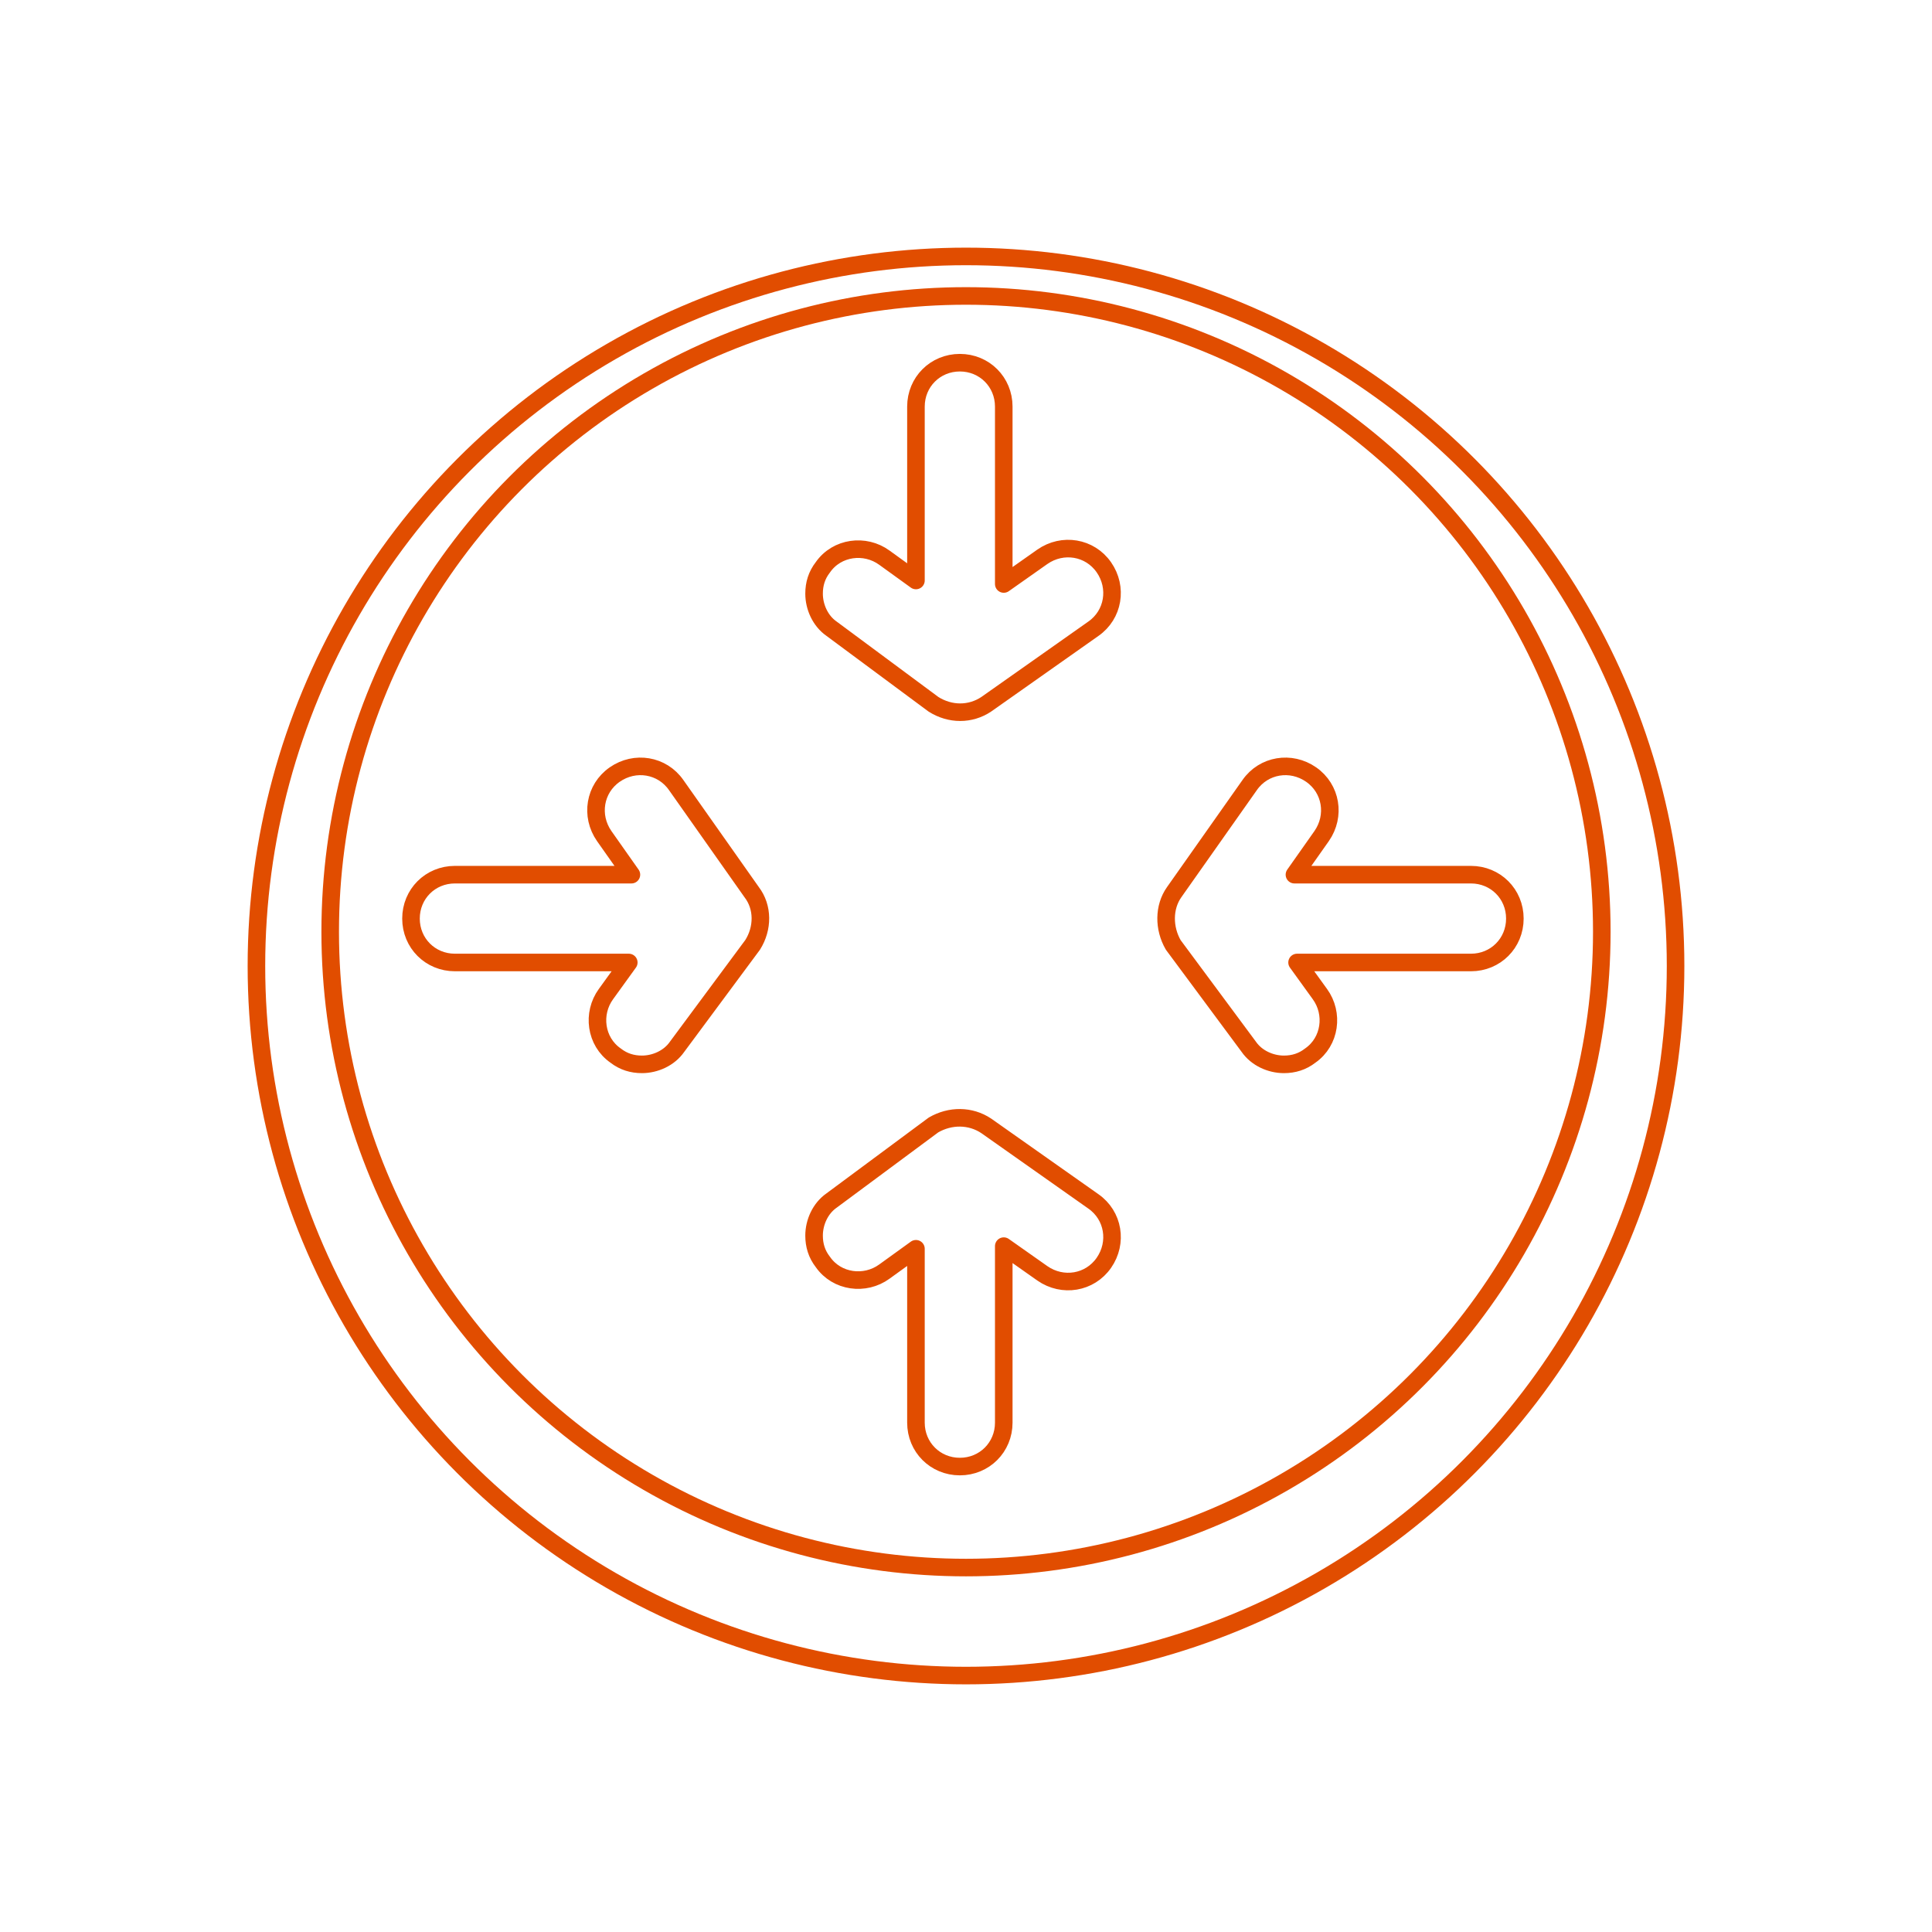
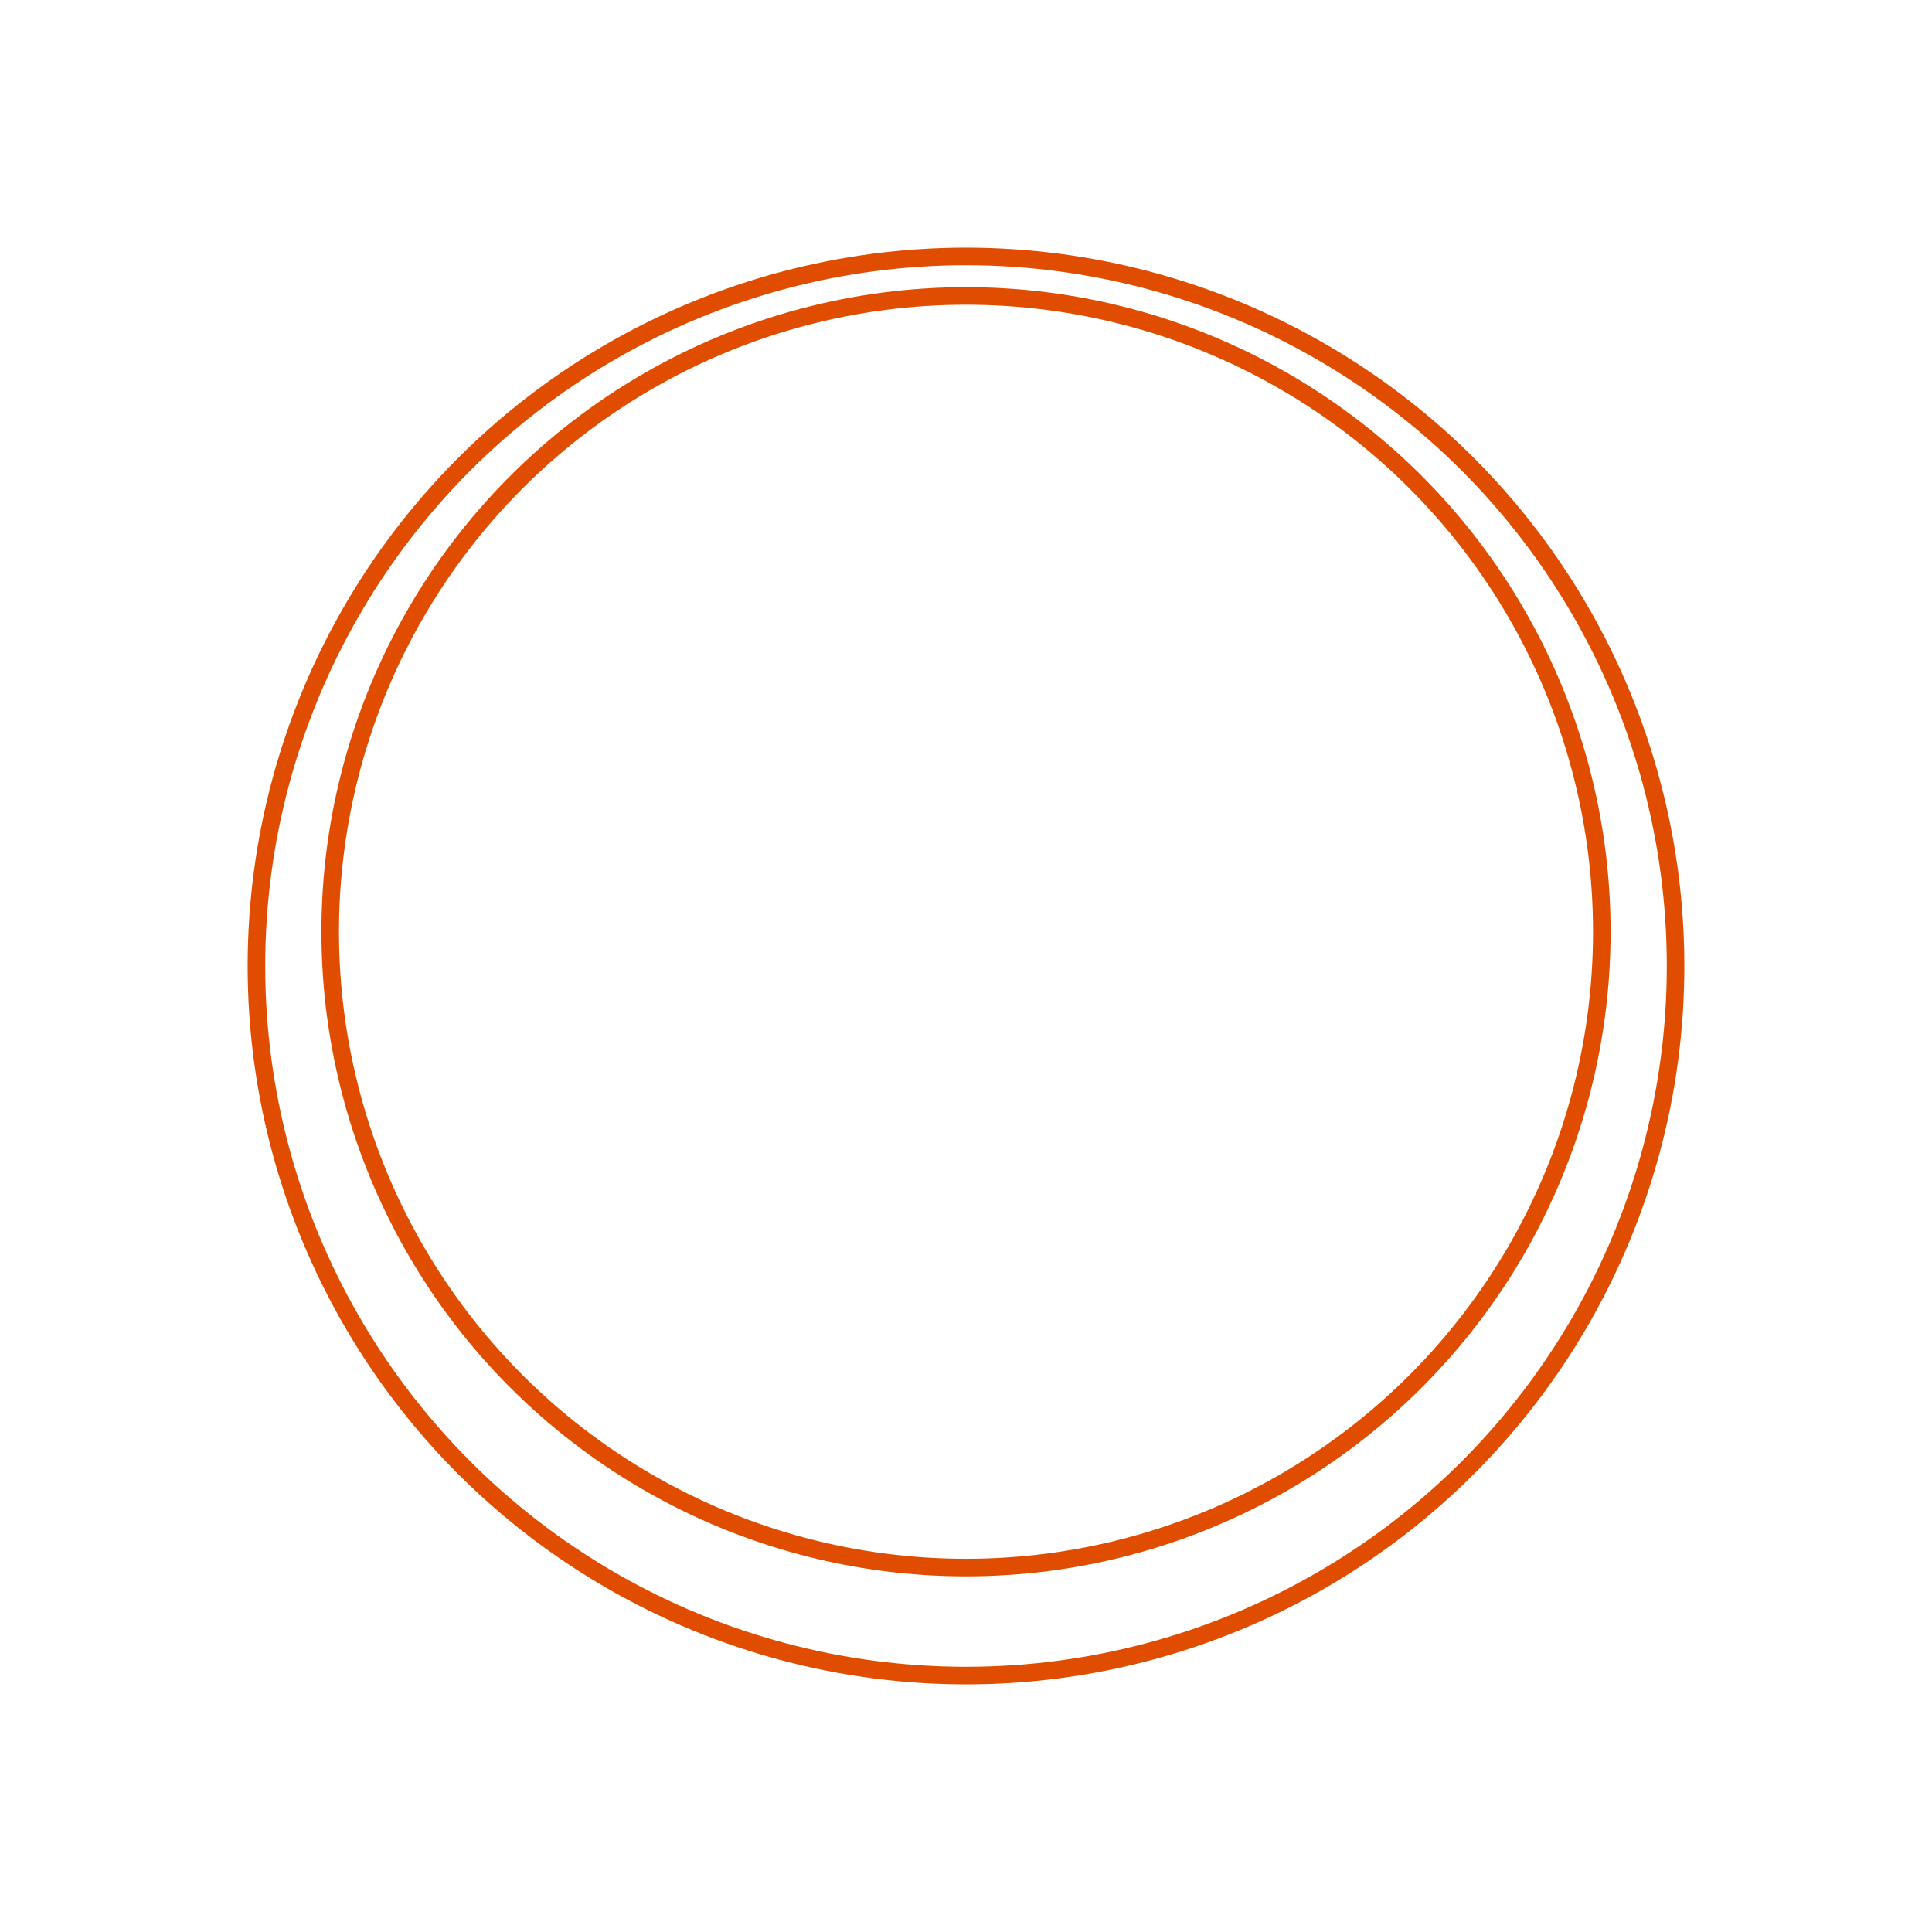
<svg xmlns="http://www.w3.org/2000/svg" version="1.1" id="Layer_1" x="0px" y="0px" viewBox="0 0 220 220" style="enable-background:new 0 0 220 220;" xml:space="preserve">
  <style type="text/css">
	.st0{fill:none;stroke:#E14D00;stroke-width:2;stroke-linecap:round;stroke-linejoin:round;stroke-miterlimit:10;}
	.st1{fill:none;stroke:#E14D00;stroke-width:2;stroke-miterlimit:10;}
	.st2{fill:#E14D00;}
</style>
  <g>
    <circle class="st0" cx="110" cy="110" r="80.8" />
    <circle class="st0" cx="110" cy="106.1" r="72.4" />
-     <path class="st0" d="M85.6,101.6l-8.6-12.2c-1.6-2.3-4.7-2.8-7-1.2c-2.3,1.6-2.8,4.7-1.2,7l3.1,4.4H51.8c-2.8,0-5,2.2-5,5   c0,2.8,2.2,5,5,5h19.8l-2.6,3.6c-1.6,2.2-1.2,5.4,1.1,7c0.9,0.7,1.9,1,3,1c1.5,0,3.1-0.7,4-2l8.6-11.6   C86.9,105.7,86.9,103.3,85.6,101.6z" />
-     <path class="st0" d="M133.7,101.6l8.6-12.2c1.6-2.3,4.7-2.8,7-1.2c2.3,1.6,2.8,4.7,1.2,7l-3.1,4.4h20.1c2.8,0,5,2.2,5,5   c0,2.8-2.2,5-5,5h-19.8l2.6,3.6c1.6,2.2,1.2,5.4-1.1,7c-0.9,0.7-1.9,1-3,1c-1.5,0-3.1-0.7-4-2l-8.6-11.6   C132.5,105.7,132.5,103.3,133.7,101.6z" />
-     <path class="st0" d="M112.3,80.2l12.2-8.6c2.3-1.6,2.8-4.7,1.2-7c-1.6-2.3-4.7-2.8-7-1.2l-4.4,3.1V46.3c0-2.8-2.2-5-5-5   c-2.8,0-5,2.2-5,5v19.8l-3.6-2.6c-2.2-1.6-5.4-1.2-7,1.1c-0.7,0.9-1,1.9-1,3c0,1.5,0.7,3.1,2,4l11.6,8.6   C108.2,81.4,110.5,81.4,112.3,80.2z" />
-     <path class="st0" d="M112.3,128.2l12.2,8.6c2.3,1.6,2.8,4.7,1.2,7c-1.6,2.3-4.7,2.8-7,1.2l-4.4-3.1V162c0,2.8-2.2,5-5,5   c-2.8,0-5-2.2-5-5v-19.8l-3.6,2.6c-2.2,1.6-5.4,1.2-7-1.1c-0.7-0.9-1-1.9-1-3c0-1.5,0.7-3.1,2-4l11.6-8.6   C108.2,127,110.5,127,112.3,128.2z" />
  </g>
</svg>